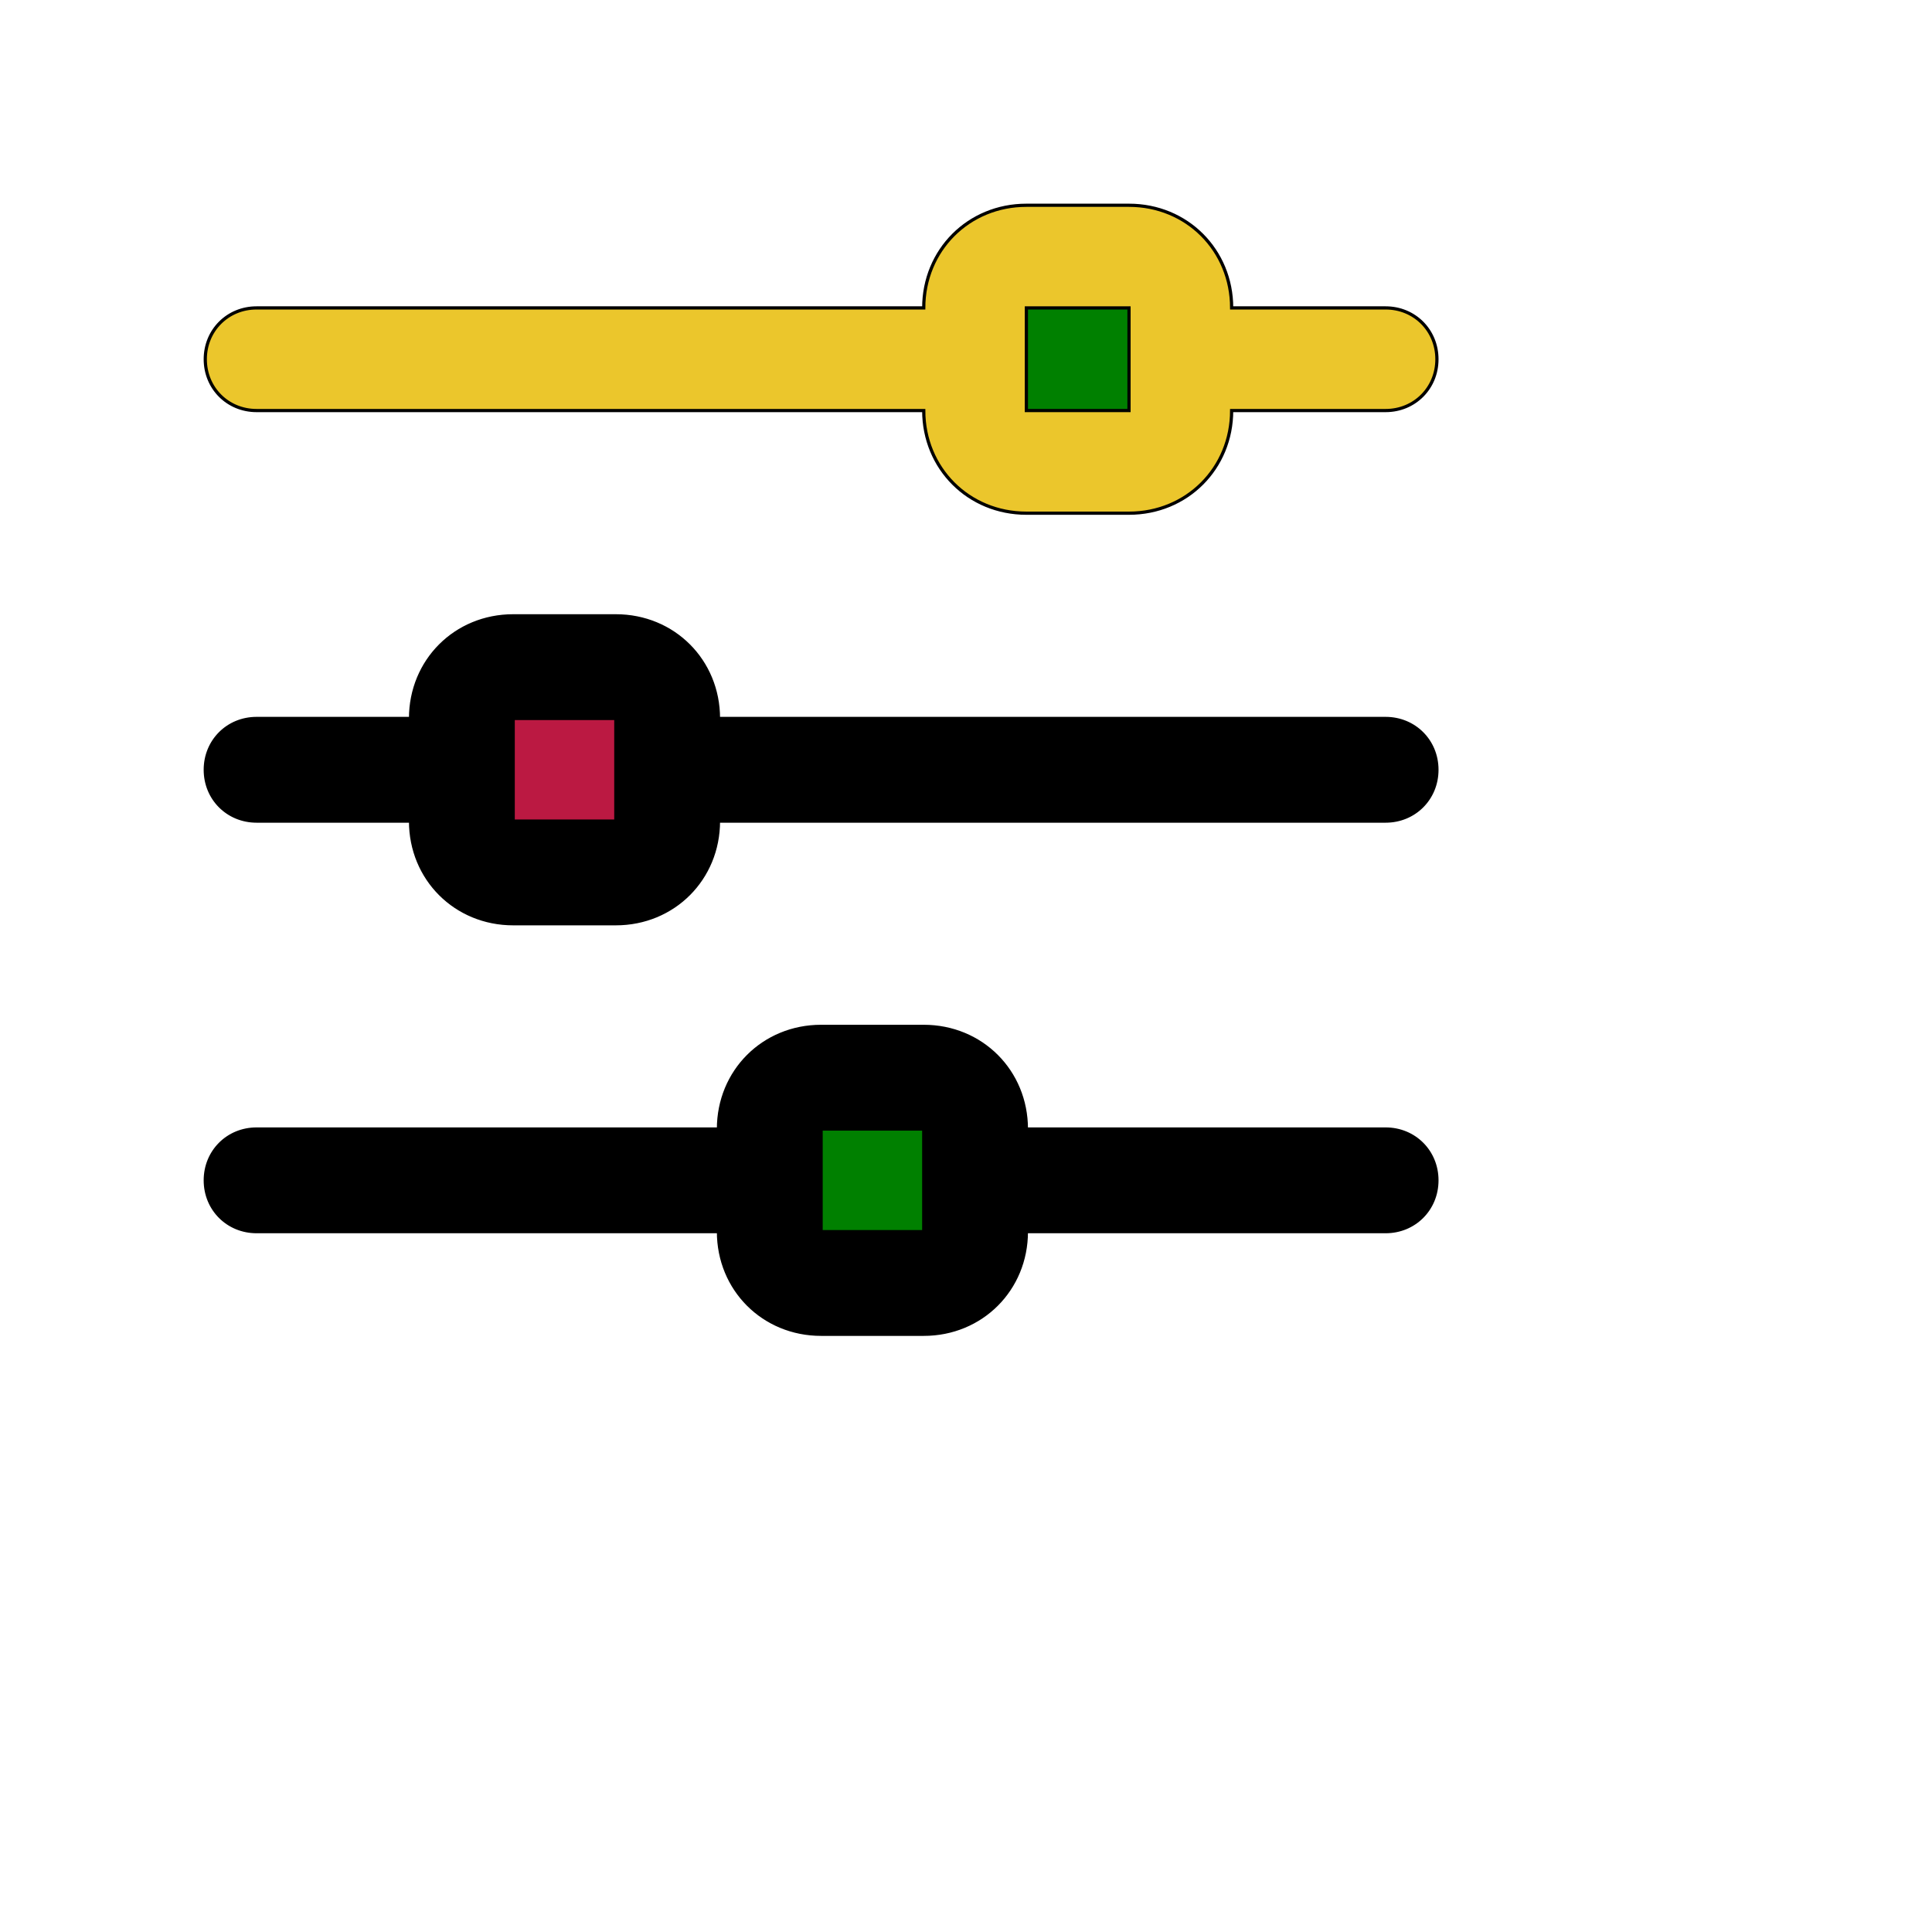
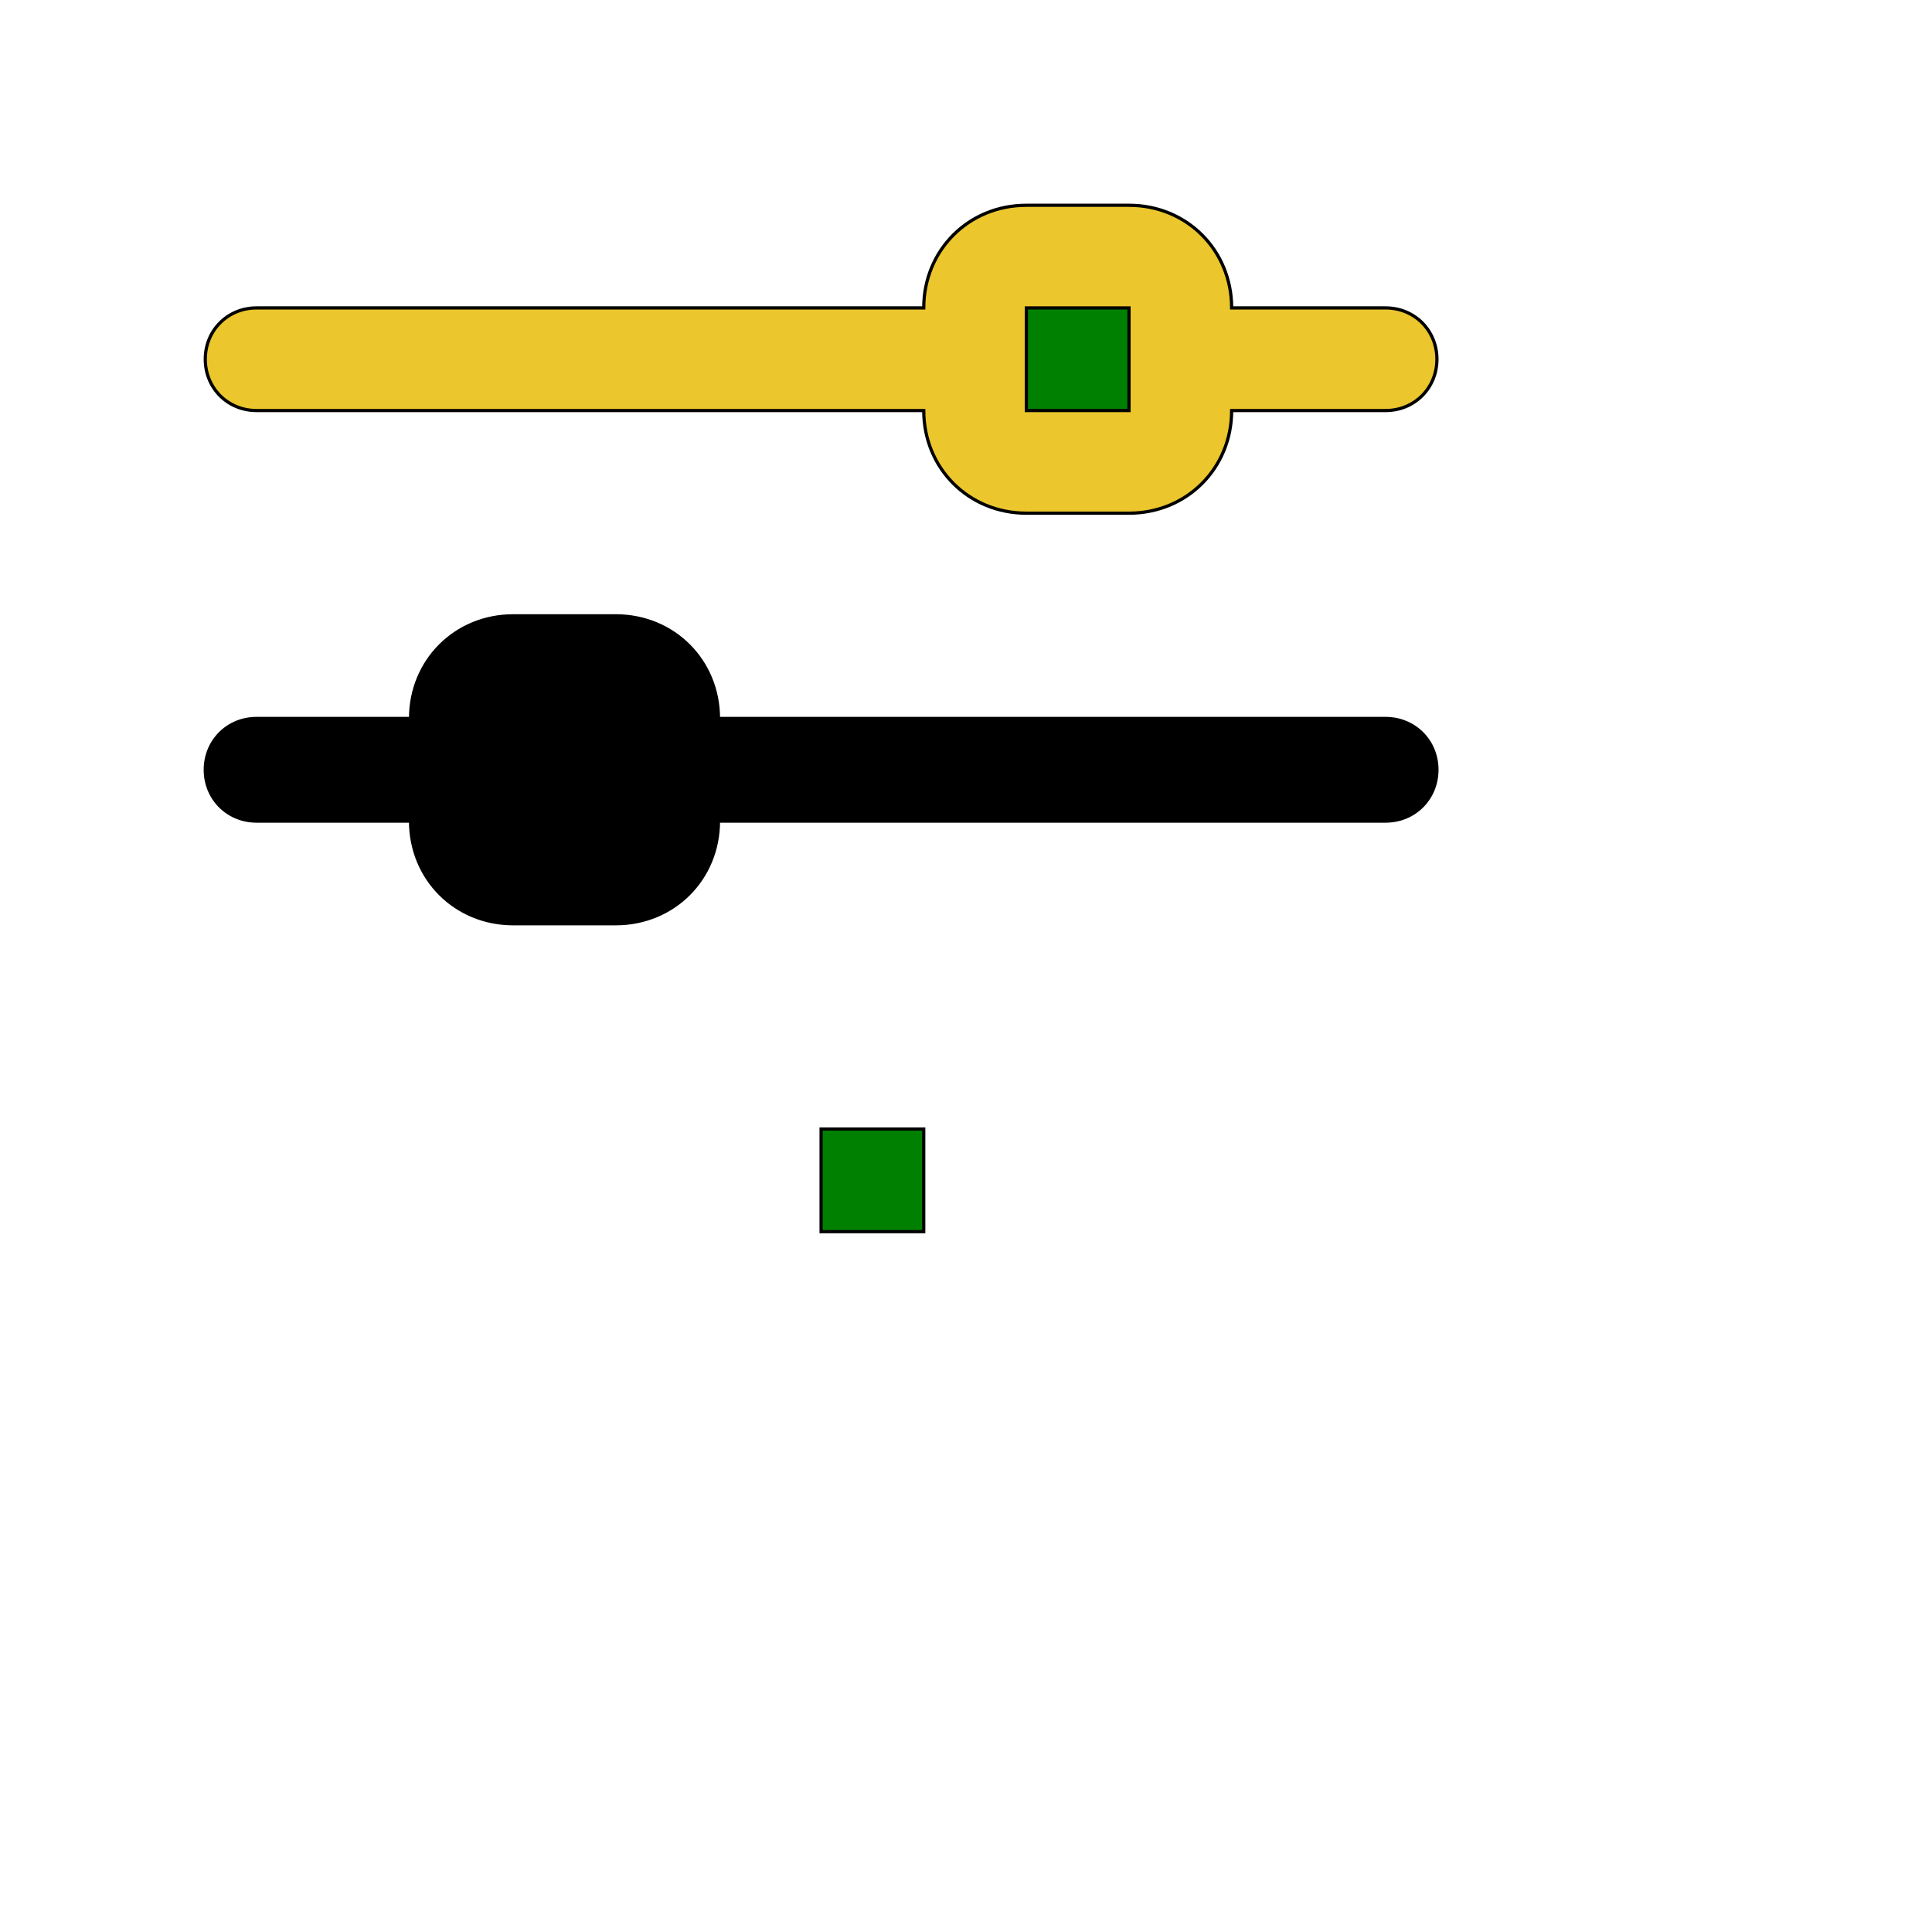
<svg xmlns="http://www.w3.org/2000/svg" id="th_ele_adjust-horiz" width="100%" height="100%" version="1.1" preserveAspectRatio="xMidYMin slice" data-uid="ele_adjust-horiz" data-keyword="ele_adjust-horiz" viewBox="0 0 512 512" transform="matrix(0.85,0,0,0.85,0,0)" data-colors="[&quot;#ebc62c&quot;,&quot;#ebc62c&quot;,&quot;#008000&quot;,&quot;#000000&quot;,&quot;#bb1942&quot;,&quot;#000000&quot;,&quot;#008000&quot;]">
  <defs id="SvgjsDefs6698" fill="#ebc62c" />
  <path id="th_ele_adjust-horiz_0" d="M432 96L384 96C384 78 370 64 352 64L320 64C302 64 288 78 288 96L80 96C71 96 64 103 64 112C64 121 71 128 80 128L288 128C288 146 302 160 320 160L352 160C370 160 384 146 384 128L432 128C441 128 448 121 448 112C448 103 441 96 432 96Z " fill-rule="evenodd" fill="#ebc62c" stroke-width="1" stroke="#000000" />
  <path id="th_ele_adjust-horiz_1" d="M352 128L320 128L320 96L352 96Z " fill-rule="evenodd" fill="#008000" stroke-width="1" stroke="#000000" />
  <path id="th_ele_adjust-horiz_2" d="M432 224L224 224C224 206 210 192 192 192L160 192C142 192 128 206 128 224L80 224C71 224 64 231 64 240C64 249 71 256 80 256L128 256C128 274 142 288 160 288L192 288C210 288 224 274 224 256L432 256C441 256 448 249 448 240C448 231 441 224 432 224Z " fill-rule="evenodd" fill="#000000" stroke-width="1" stroke="#000000" />
-   <path id="th_ele_adjust-horiz_3" d="M192 256L160 256L160 224L192 224Z " fill-rule="evenodd" fill="#bb1942" stroke-width="1" stroke="#000000" />
-   <path id="th_ele_adjust-horiz_4" d="M432 352L320 352C320 334 306 320 288 320L256 320C238 320 224 334 224 352L80 352C71 352 64 359 64 368C64 377 71 384 80 384L224 384C224 402 238 416 256 416L288 416C306 416 320 402 320 384L432 384C441 384 448 377 448 368C448 359 441 352 432 352Z " fill-rule="evenodd" fill="#000000" stroke-width="1" stroke="#000000" />
  <path id="th_ele_adjust-horiz_5" d="M288 384L256 384L256 352L288 352Z " fill-rule="evenodd" fill="#008000" stroke-width="1" stroke="#000000" />
</svg>